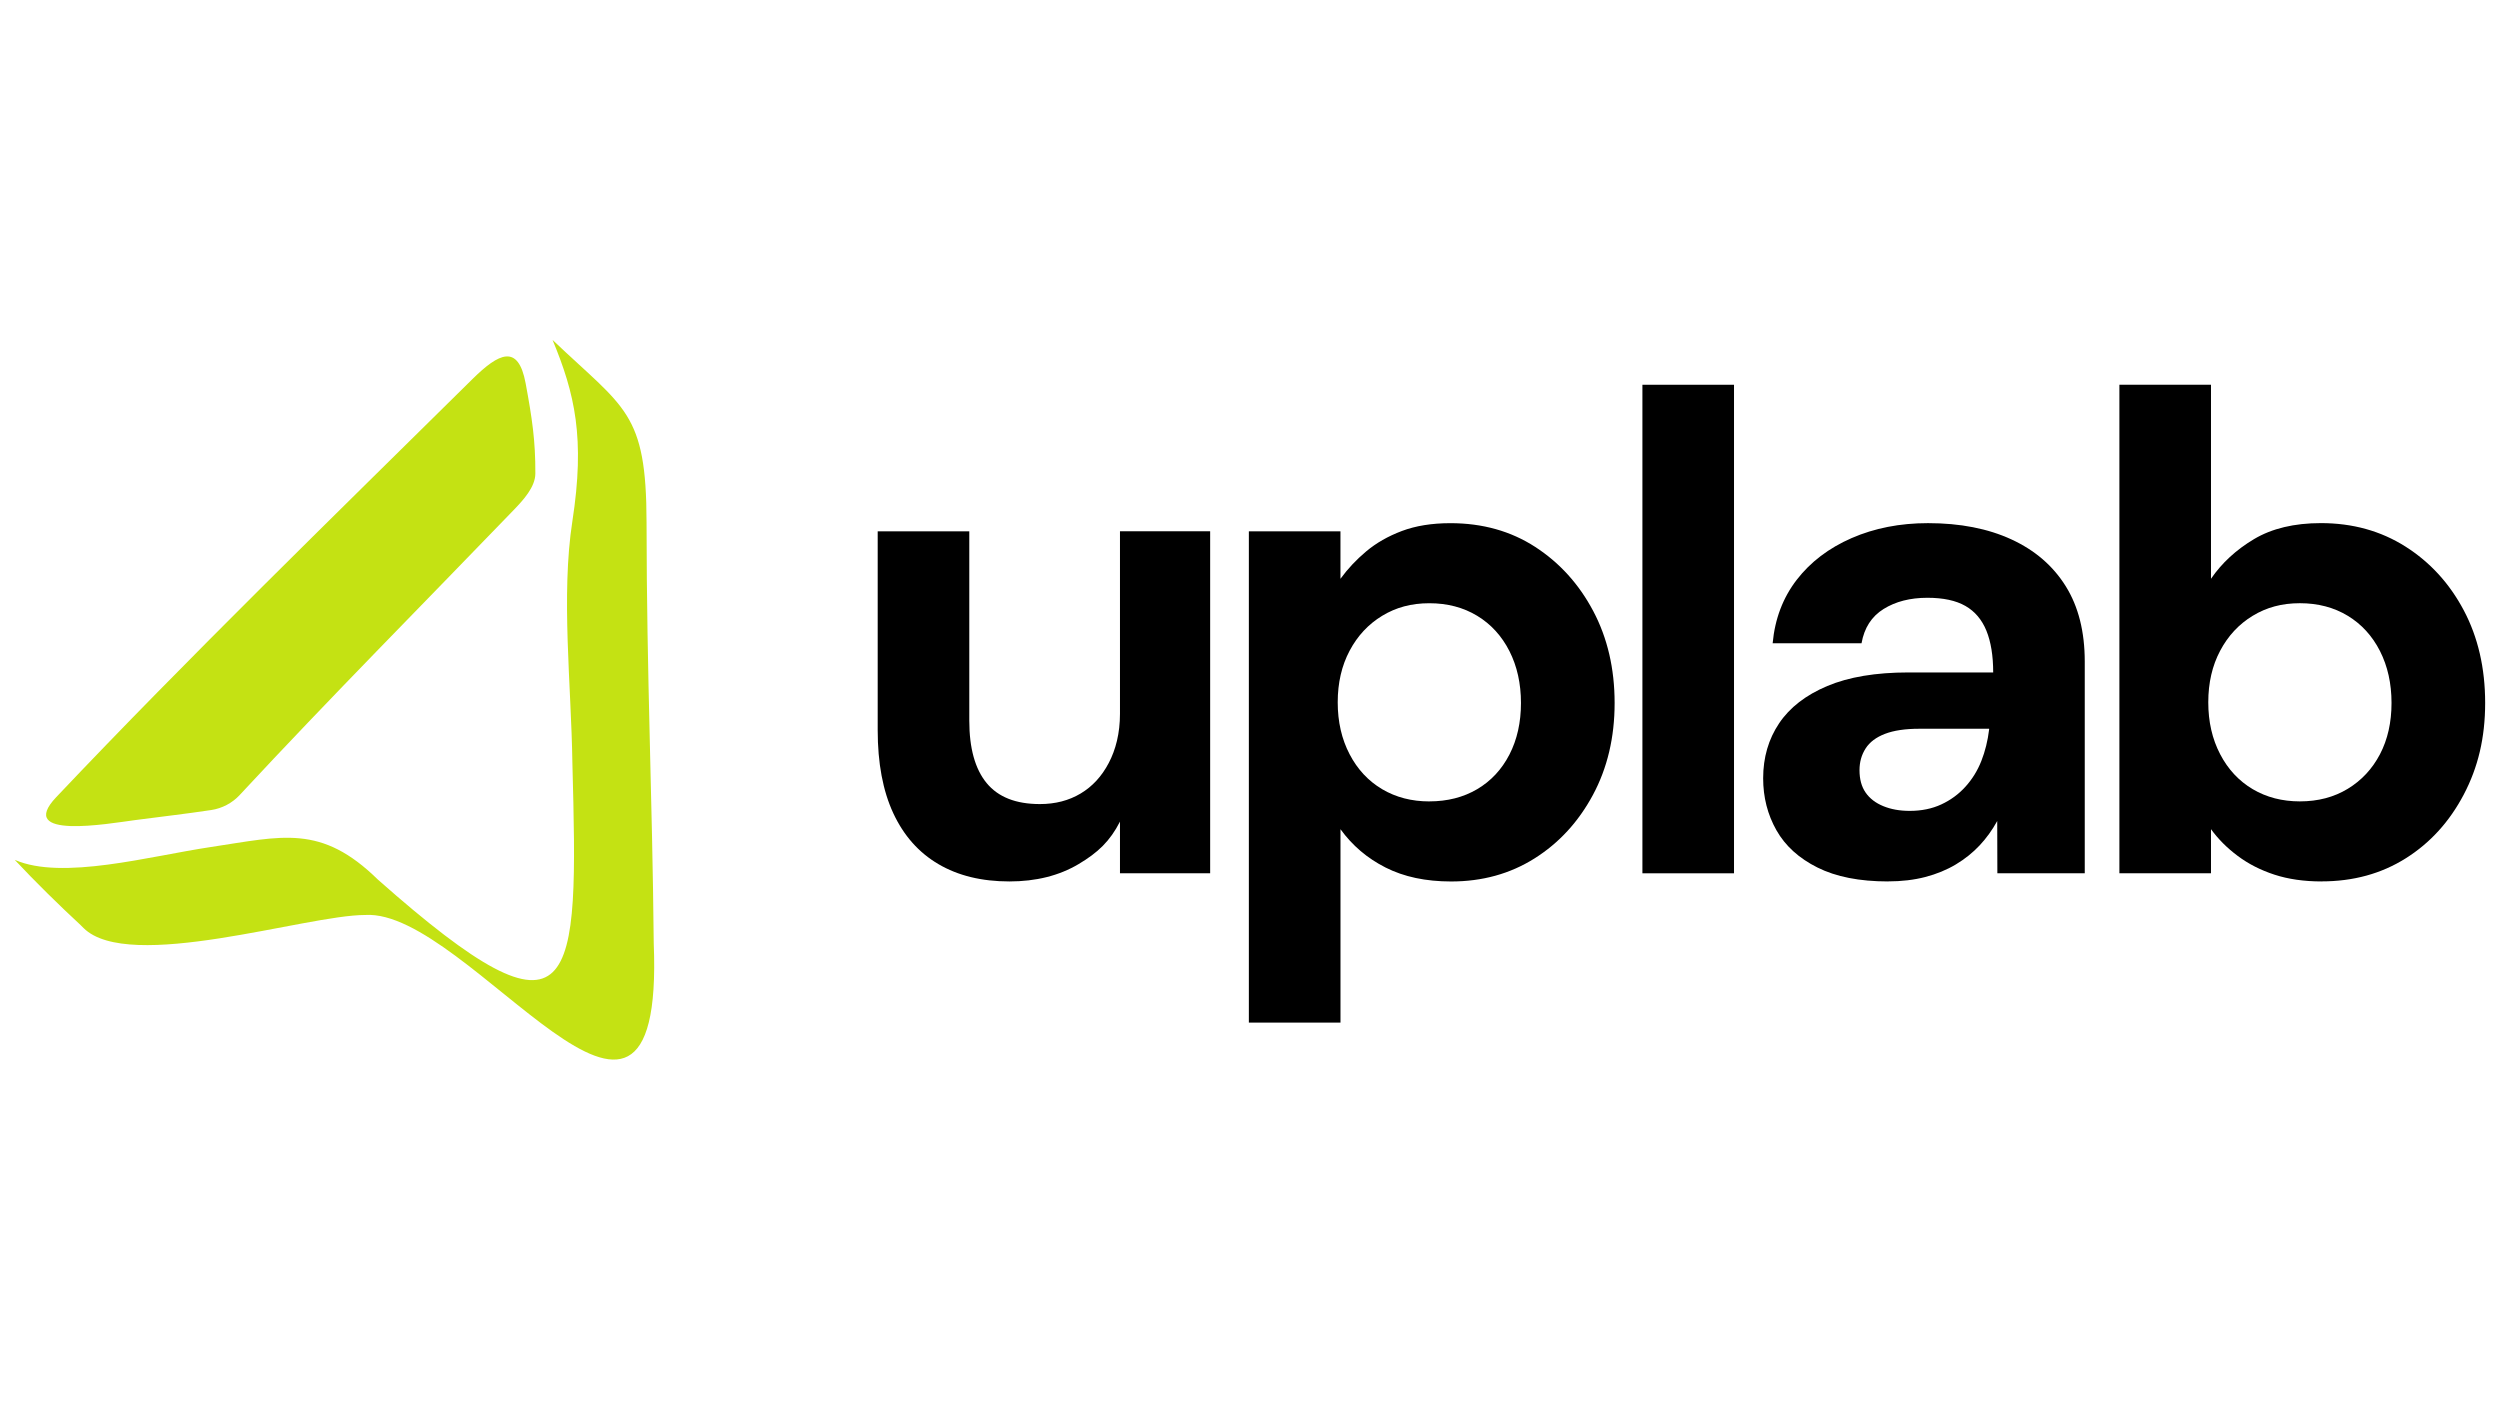
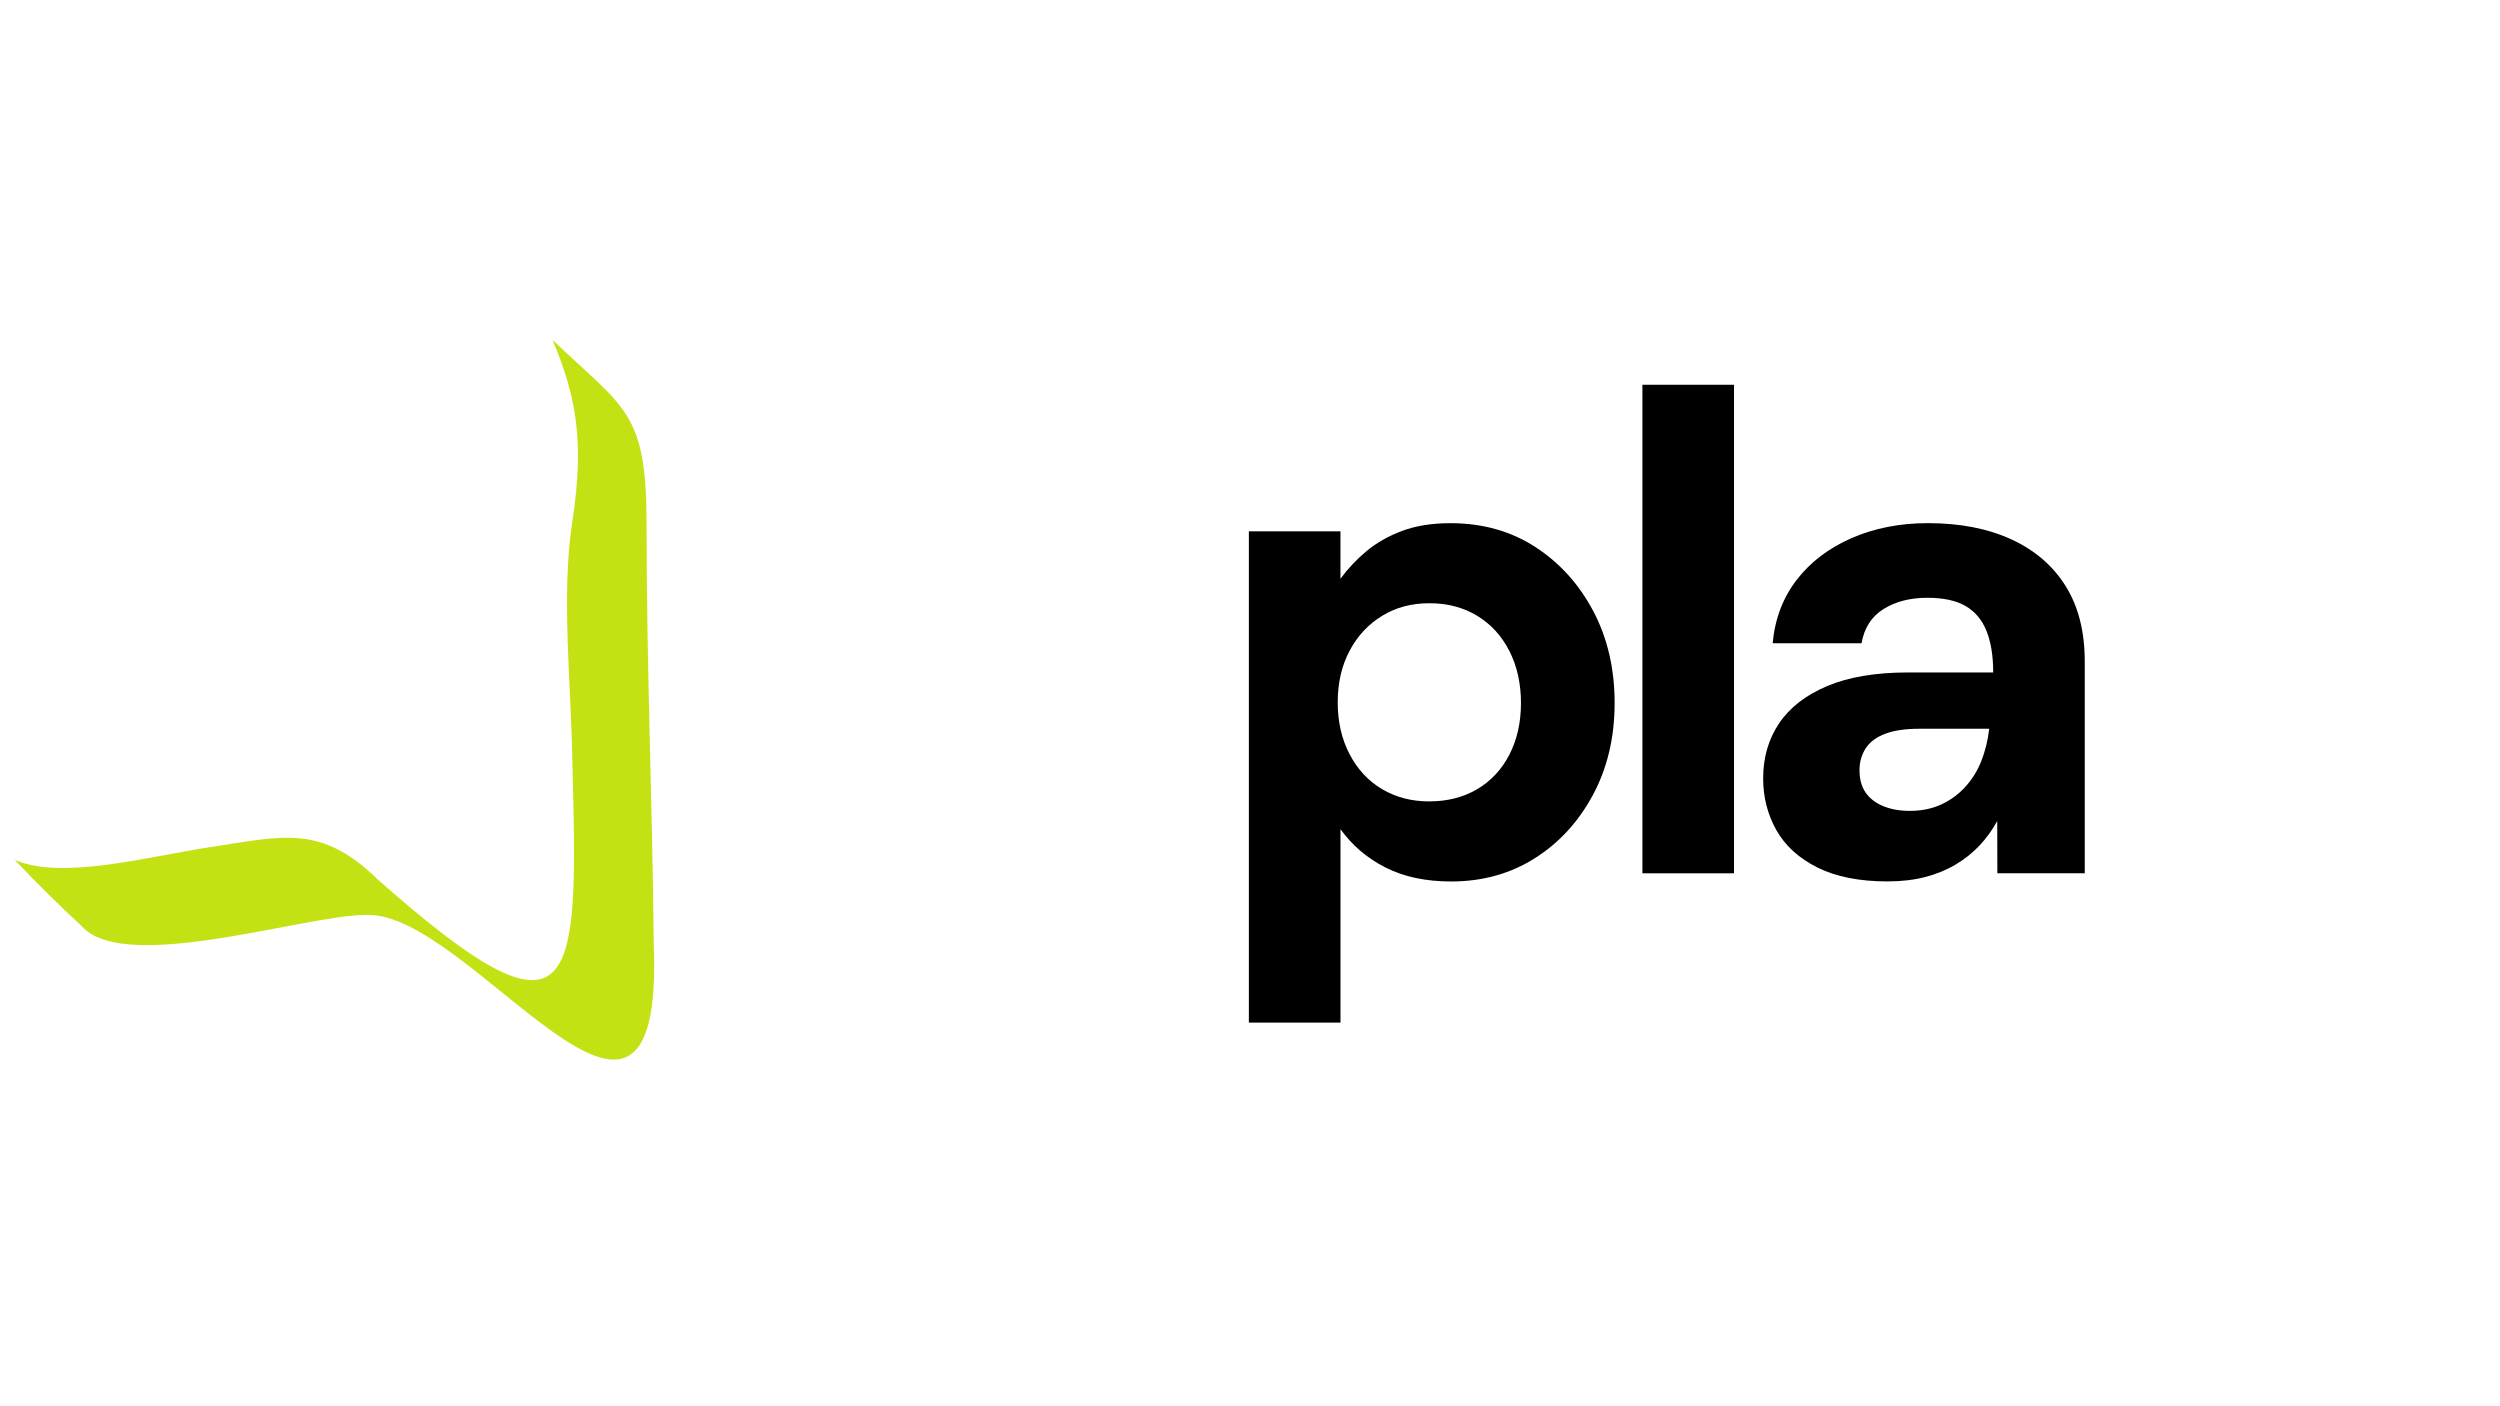
<svg xmlns="http://www.w3.org/2000/svg" viewBox="0 0 921.16 518.15">
  <defs>
    <style>.cls-1{isolation:isolate;}.cls-2{fill:#c4e213;}</style>
  </defs>
  <g class="cls-1">
    <g id="Warstwa_3">
      <path class="cls-2" d="M29.74,340.9c-8.26-7.65-16.65-15.91-24.26-24.02-.01-.02,0-.04.02-.03,17.44,7.59,49.53-1.36,72.16-4.75,26.42-3.95,40.6-8.56,61.6,12.02,74.11,65.6,73.82,39.59,71.64-43.14-.41-28.45-4.23-61.64,0-88.96,4.73-30.56.92-46.97-7.28-66.7,0-.02.02-.04.03-.02,26.5,25.3,34.54,26.26,34.58,67.27.05,56.88,2.13,100.4,2.65,155.07,4.13,103.17-68.09-13-106.34-10.5-21.71,0-87.05,21.38-103.75,4.81-.35-.35-.69-.7-1.05-1.04Z" />
-       <path class="cls-2" d="M88.37,292.89c-2.79,3-6.5,4.97-10.55,5.58-9.19,1.39-18.77,2.48-27.92,3.69-10.05,1.33-44.14,7.37-29.17-8.45,48.49-51.23,102.93-104.22,153.45-154.13,9.56-9.41,16.76-13.1,19.5,1.66,2.36,12.72,3.64,21.21,3.58,33.26-.02,4.95-4.46,9.76-7.88,13.32-33.65,34.92-67.84,69.34-101.01,105.06Z" />
-       <path d="M371.91,324.78c-10.17,0-18.88-2.12-26.13-6.38-7.25-4.25-12.79-10.5-16.63-18.75-3.84-8.25-5.75-18.46-5.75-30.63v-73.25h33.75v69.75c0,10.17,2.13,17.84,6.38,23,4.25,5.17,10.79,7.75,19.63,7.75,5.66,0,10.66-1.29,15-3.88,4.33-2.58,7.79-6.33,10.37-11.25,2.58-4.91,4.14-10.96,4.14-18.13v-67.25h33.23v126.01h-33.23v-19.03c-3.67,7.17-8.1,11.41-15.27,15.66-7.17,4.25-15.67,6.38-25.5,6.38Z" />
      <path d="M460.16,376.78v-181.01h33.75v17.5c2.66-3.66,5.83-7.04,9.5-10.12,3.67-3.08,8.04-5.58,13.13-7.5,5.08-1.91,11.04-2.88,17.88-2.88,11.83,0,22.25,2.92,31.25,8.75,9,5.84,16.13,13.71,21.38,23.63,5.25,9.92,7.88,21.21,7.88,33.88s-2.67,23.96-8,33.88c-5.34,9.92-12.5,17.71-21.5,23.38-9,5.67-19.25,8.5-30.75,8.5-9.34,0-17.38-1.71-24.13-5.13-6.75-3.41-12.29-8.13-16.63-14.13v71.25h-33.75ZM526.66,295.28c6.66,0,12.54-1.5,17.63-4.5,5.08-3,9.04-7.25,11.88-12.75,2.83-5.5,4.25-11.83,4.25-19s-1.42-13.54-4.25-19.13c-2.84-5.58-6.79-9.91-11.88-13-5.09-3.08-10.96-4.63-17.63-4.63s-12.29,1.54-17.38,4.63c-5.09,3.09-9.09,7.38-12,12.88-2.92,5.5-4.38,11.84-4.38,19s1.46,13.54,4.38,19.13c2.91,5.59,6.92,9.87,12,12.88,5.08,3,10.87,4.5,17.38,4.5Z" />
      <path d="M605.17,321.78v-180.01h33.75v180.01h-33.75Z" />
      <path d="M695.67,324.78c-10.5,0-19.17-1.71-26-5.13-6.84-3.41-11.88-8-15.13-13.75-3.25-5.75-4.88-12.13-4.88-19.13,0-7.66,1.96-14.41,5.88-20.25,3.91-5.83,9.83-10.41,17.75-13.75,7.91-3.33,17.88-5,29.88-5h31.25c0-6.16-.84-11.29-2.5-15.38-1.67-4.08-4.25-7.13-7.75-9.13-3.5-2-8.17-3-14-3-6.34,0-11.71,1.38-16.13,4.13-4.42,2.75-7.13,6.96-8.13,12.63h-32.75c.83-9,3.79-16.79,8.87-23.38,5.08-6.58,11.83-11.71,20.25-15.38,8.41-3.66,17.79-5.5,28.13-5.5,11.83,0,22.08,2,30.75,6,8.66,4,15.33,9.75,20,17.25,4.67,7.5,7,16.75,7,27.75v78h-32.2l-.05-19.25c-1.84,3.34-4,6.34-6.5,9-2.5,2.67-5.42,5-8.75,7-3.34,2-7.09,3.54-11.25,4.63-4.17,1.08-8.75,1.62-13.75,1.62ZM703.67,298.78c4.33,0,8.21-.79,11.63-2.38,3.41-1.58,6.38-3.75,8.87-6.5,2.5-2.75,4.46-5.91,5.88-9.5,1.41-3.58,2.37-7.46,2.87-11.63v-.25h-25.75c-5.17,0-9.38.63-12.63,1.88-3.25,1.25-5.63,3.04-7.13,5.38-1.5,2.34-2.25,5-2.25,8,0,3.34.75,6.09,2.25,8.25,1.5,2.17,3.67,3.84,6.5,5,2.83,1.17,6.08,1.75,9.75,1.75Z" />
-       <path d="M855.43,324.78c-6.5,0-12.29-.84-17.38-2.5-5.09-1.66-9.59-3.96-13.5-6.88-3.92-2.91-7.21-6.21-9.88-9.88v16.25h-33.75v-180.01h33.75v71.5c4-5.83,9.29-10.71,15.88-14.63,6.58-3.91,14.79-5.88,24.63-5.88,11.66,0,22.04,2.88,31.13,8.63,9.08,5.75,16.25,13.59,21.5,23.5,5.25,9.92,7.88,21.29,7.88,34.13s-2.62,23.75-7.88,33.75-12.38,17.84-21.38,23.5c-9,5.67-19.34,8.5-31,8.5ZM847.43,295.28c6.66,0,12.54-1.54,17.63-4.63,5.08-3.08,9.04-7.33,11.88-12.75,2.83-5.42,4.25-11.71,4.25-18.88s-1.42-13.54-4.25-19.13c-2.84-5.58-6.79-9.91-11.88-13-5.09-3.08-10.96-4.63-17.63-4.63s-12.29,1.54-17.38,4.63c-5.09,3.09-9.09,7.38-12,12.88-2.92,5.5-4.38,11.84-4.38,19s1.46,13.54,4.38,19.13c2.91,5.59,6.92,9.87,12,12.88,5.08,3,10.87,4.5,17.38,4.5Z" />
    </g>
  </g>
</svg>